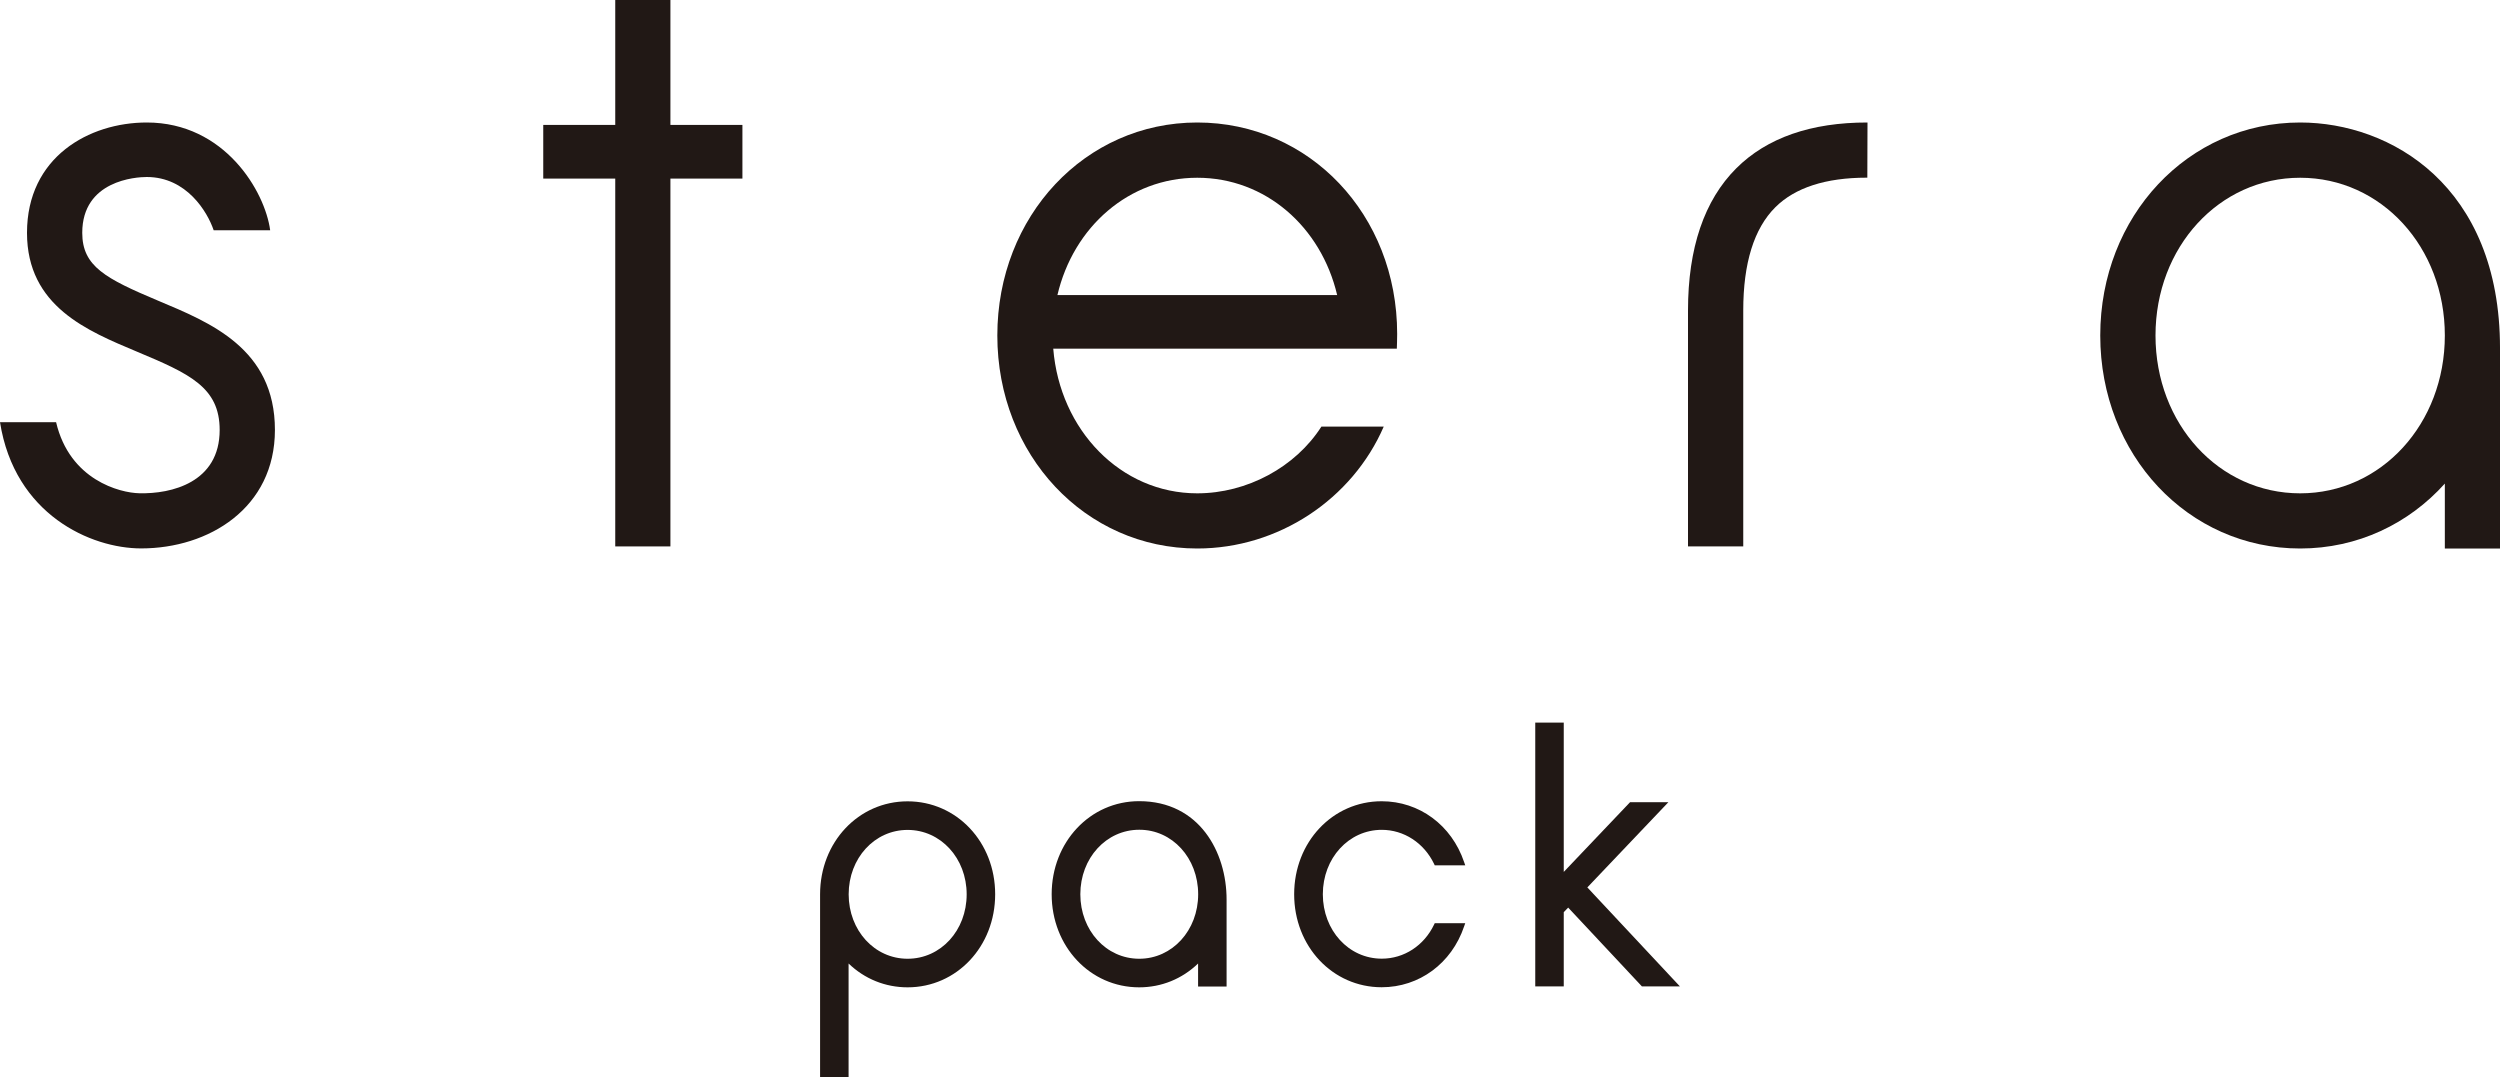
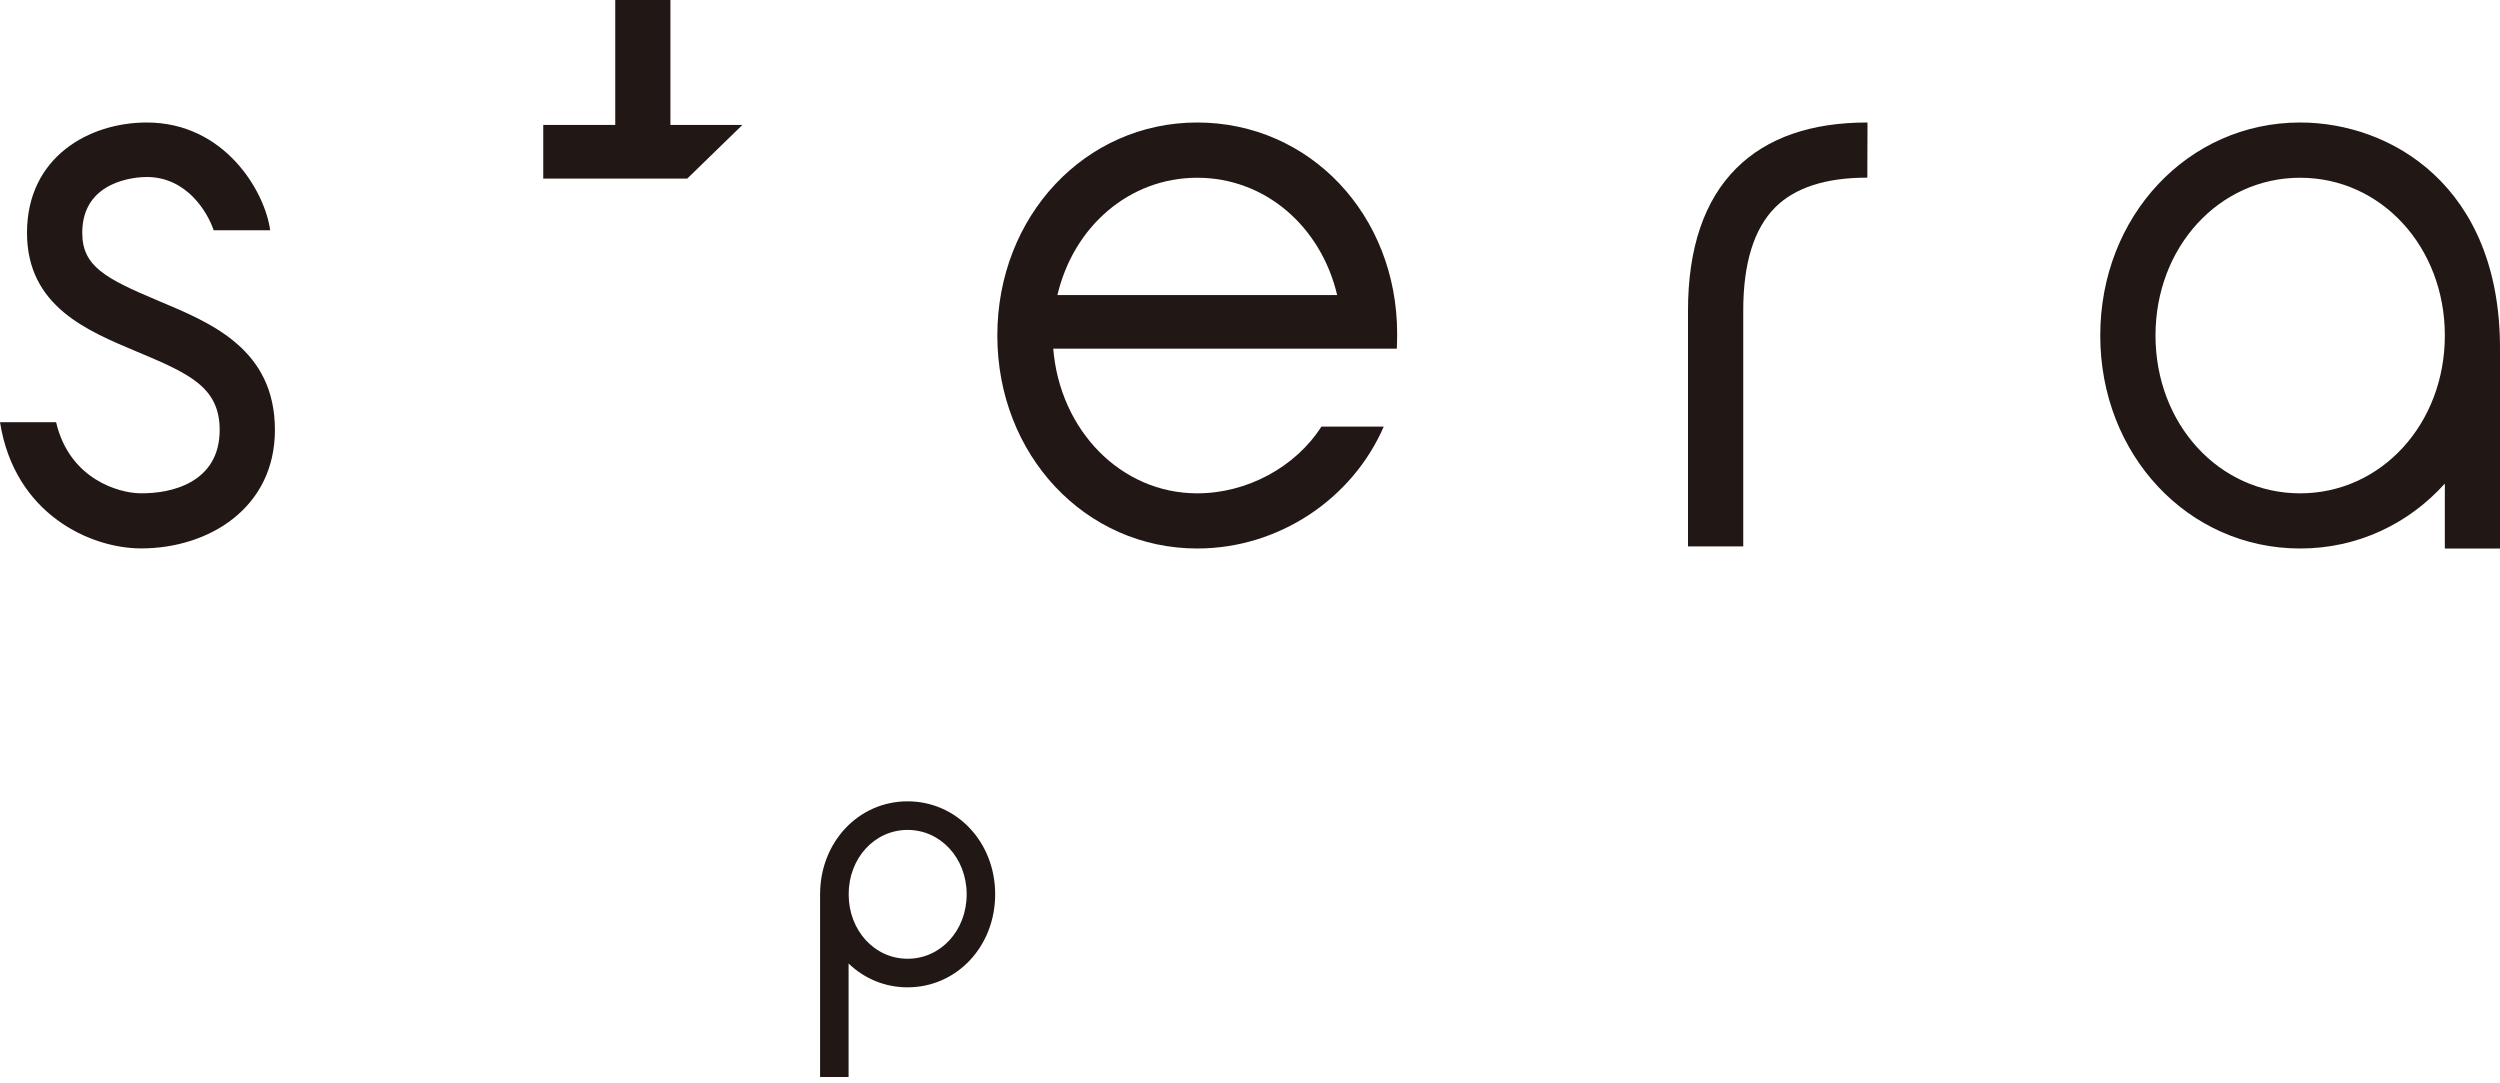
<svg xmlns="http://www.w3.org/2000/svg" enable-background="new 0 0 300 130" viewBox="0 0 300 130">
  <g fill="#211815">
    <path d="m108.91 96.16c-5.89 0-10.5 4.9-10.5 11.16v21.92h3.42v-13.62c1.92 1.85 4.41 2.86 7.08 2.86 5.89 0 10.51-4.9 10.51-11.16.01-6.26-4.61-11.16-10.51-11.16zm7.09 11.16c0 4.34-3.11 7.73-7.09 7.73-3.97 0-7.07-3.4-7.07-7.73 0-4.34 3.11-7.73 7.07-7.73 3.98 0 7.09 3.4 7.09 7.73z" />
-     <path d="m136.7 96.14c-5.89 0-10.5 4.91-10.5 11.17s4.61 11.17 10.5 11.17c2.67 0 5.15-1.01 7.07-2.86v2.76h3.42v-10.42c.01-5.7-3.27-11.82-10.49-11.82zm7.08 11.17c0 4.34-3.11 7.74-7.07 7.74-3.97 0-7.07-3.4-7.07-7.74s3.11-7.74 7.07-7.74c3.96-.01 7.07 3.39 7.07 7.74z" />
-     <path d="m165.81 99.58c2.66 0 5.07 1.57 6.28 4.09l.08.17h3.66l-.14-.4c-1.5-4.43-5.38-7.29-9.89-7.29-5.89 0-10.5 4.9-10.5 11.16s4.61 11.16 10.5 11.16c4.51 0 8.39-2.86 9.89-7.29l.14-.4h-3.66l-.08.17c-1.21 2.53-3.61 4.09-6.28 4.09-3.97 0-7.07-3.4-7.07-7.73s3.11-7.73 7.07-7.73z" />
-     <path d="m200.21 96.26h-4.6l-7.96 8.37v-17.92h-3.42v31.66h3.42v-8.91l.53-.55 8.85 9.46h4.56l-11.11-11.88z" />
-     <path d="m89.09 14.99h-8.64v-14.99h-6.62v14.99h-8.64v6.44h8.64v44.14h6.62v-44.14h8.64z" />
+     <path d="m89.09 14.99h-8.64v-14.99h-6.62v14.99h-8.64v6.44h8.64v44.14v-44.14h8.64z" />
    <path d="m209.18 65.57h-6.62v-28.31c0-7.49 1.95-13.23 5.8-17.07 3.67-3.66 8.98-5.5 15.74-5.49l-.02 6.62c-.02 0-.05 0-.07 0-4.92 0-8.61 1.2-10.97 3.55-2.56 2.55-3.85 6.71-3.85 12.38v28.32z" />
    <path d="m167.62 41.84c.01-.28.04-1.17.04-1.77 0-14.33-10.54-25.37-23.99-25.37s-23.99 11.23-23.99 25.56 10.54 25.56 23.99 25.56c9.75 0 18.6-5.92 22.38-14.63h-7.48c-3.11 4.87-8.93 8.01-14.9 8.01-9.19 0-16.49-7.6-17.28-17.36zm-23.95-20.51c8.19 0 14.86 5.89 16.79 14.08h-33.57c1.92-8.19 8.59-14.08 16.78-14.08z" />
    <path d="m18.99 36.09c-6.34-2.67-9.12-4.13-9.12-8.15 0-6.3 6.45-6.7 7.74-6.7 4.79 0 7.29 4.2 8.03 6.39h6.78c-.62-4.65-5.45-12.93-14.81-12.93-6.92 0-14.37 4.14-14.37 13.24 0 8.84 7.3 11.78 13.17 14.25 6.32 2.65 9.95 4.27 9.95 9.41 0 6.29-5.77 7.69-9.66 7.59-2.31-.05-8.34-1.58-9.97-8.53h-6.73c1.75 11.1 10.91 15.15 16.94 15.15 8.1 0 16.05-4.84 16.05-14.22 0-9.77-7.79-12.89-14-15.5z" />
    <path d="m276.02 14.7c-13.45 0-23.99 11.23-23.99 25.56s10.54 25.56 23.99 25.56c6.9 0 13.03-2.97 17.36-7.79v7.79h6.62v-24.05c0-19.5-13.15-27.07-23.98-27.07zm0 44.5c-9.74 0-17.36-8.32-17.36-18.94s7.63-18.93 17.36-18.93c9.74 0 17.36 8.32 17.36 18.93s-7.63 18.94-17.36 18.94z" />
  </g>
</svg>